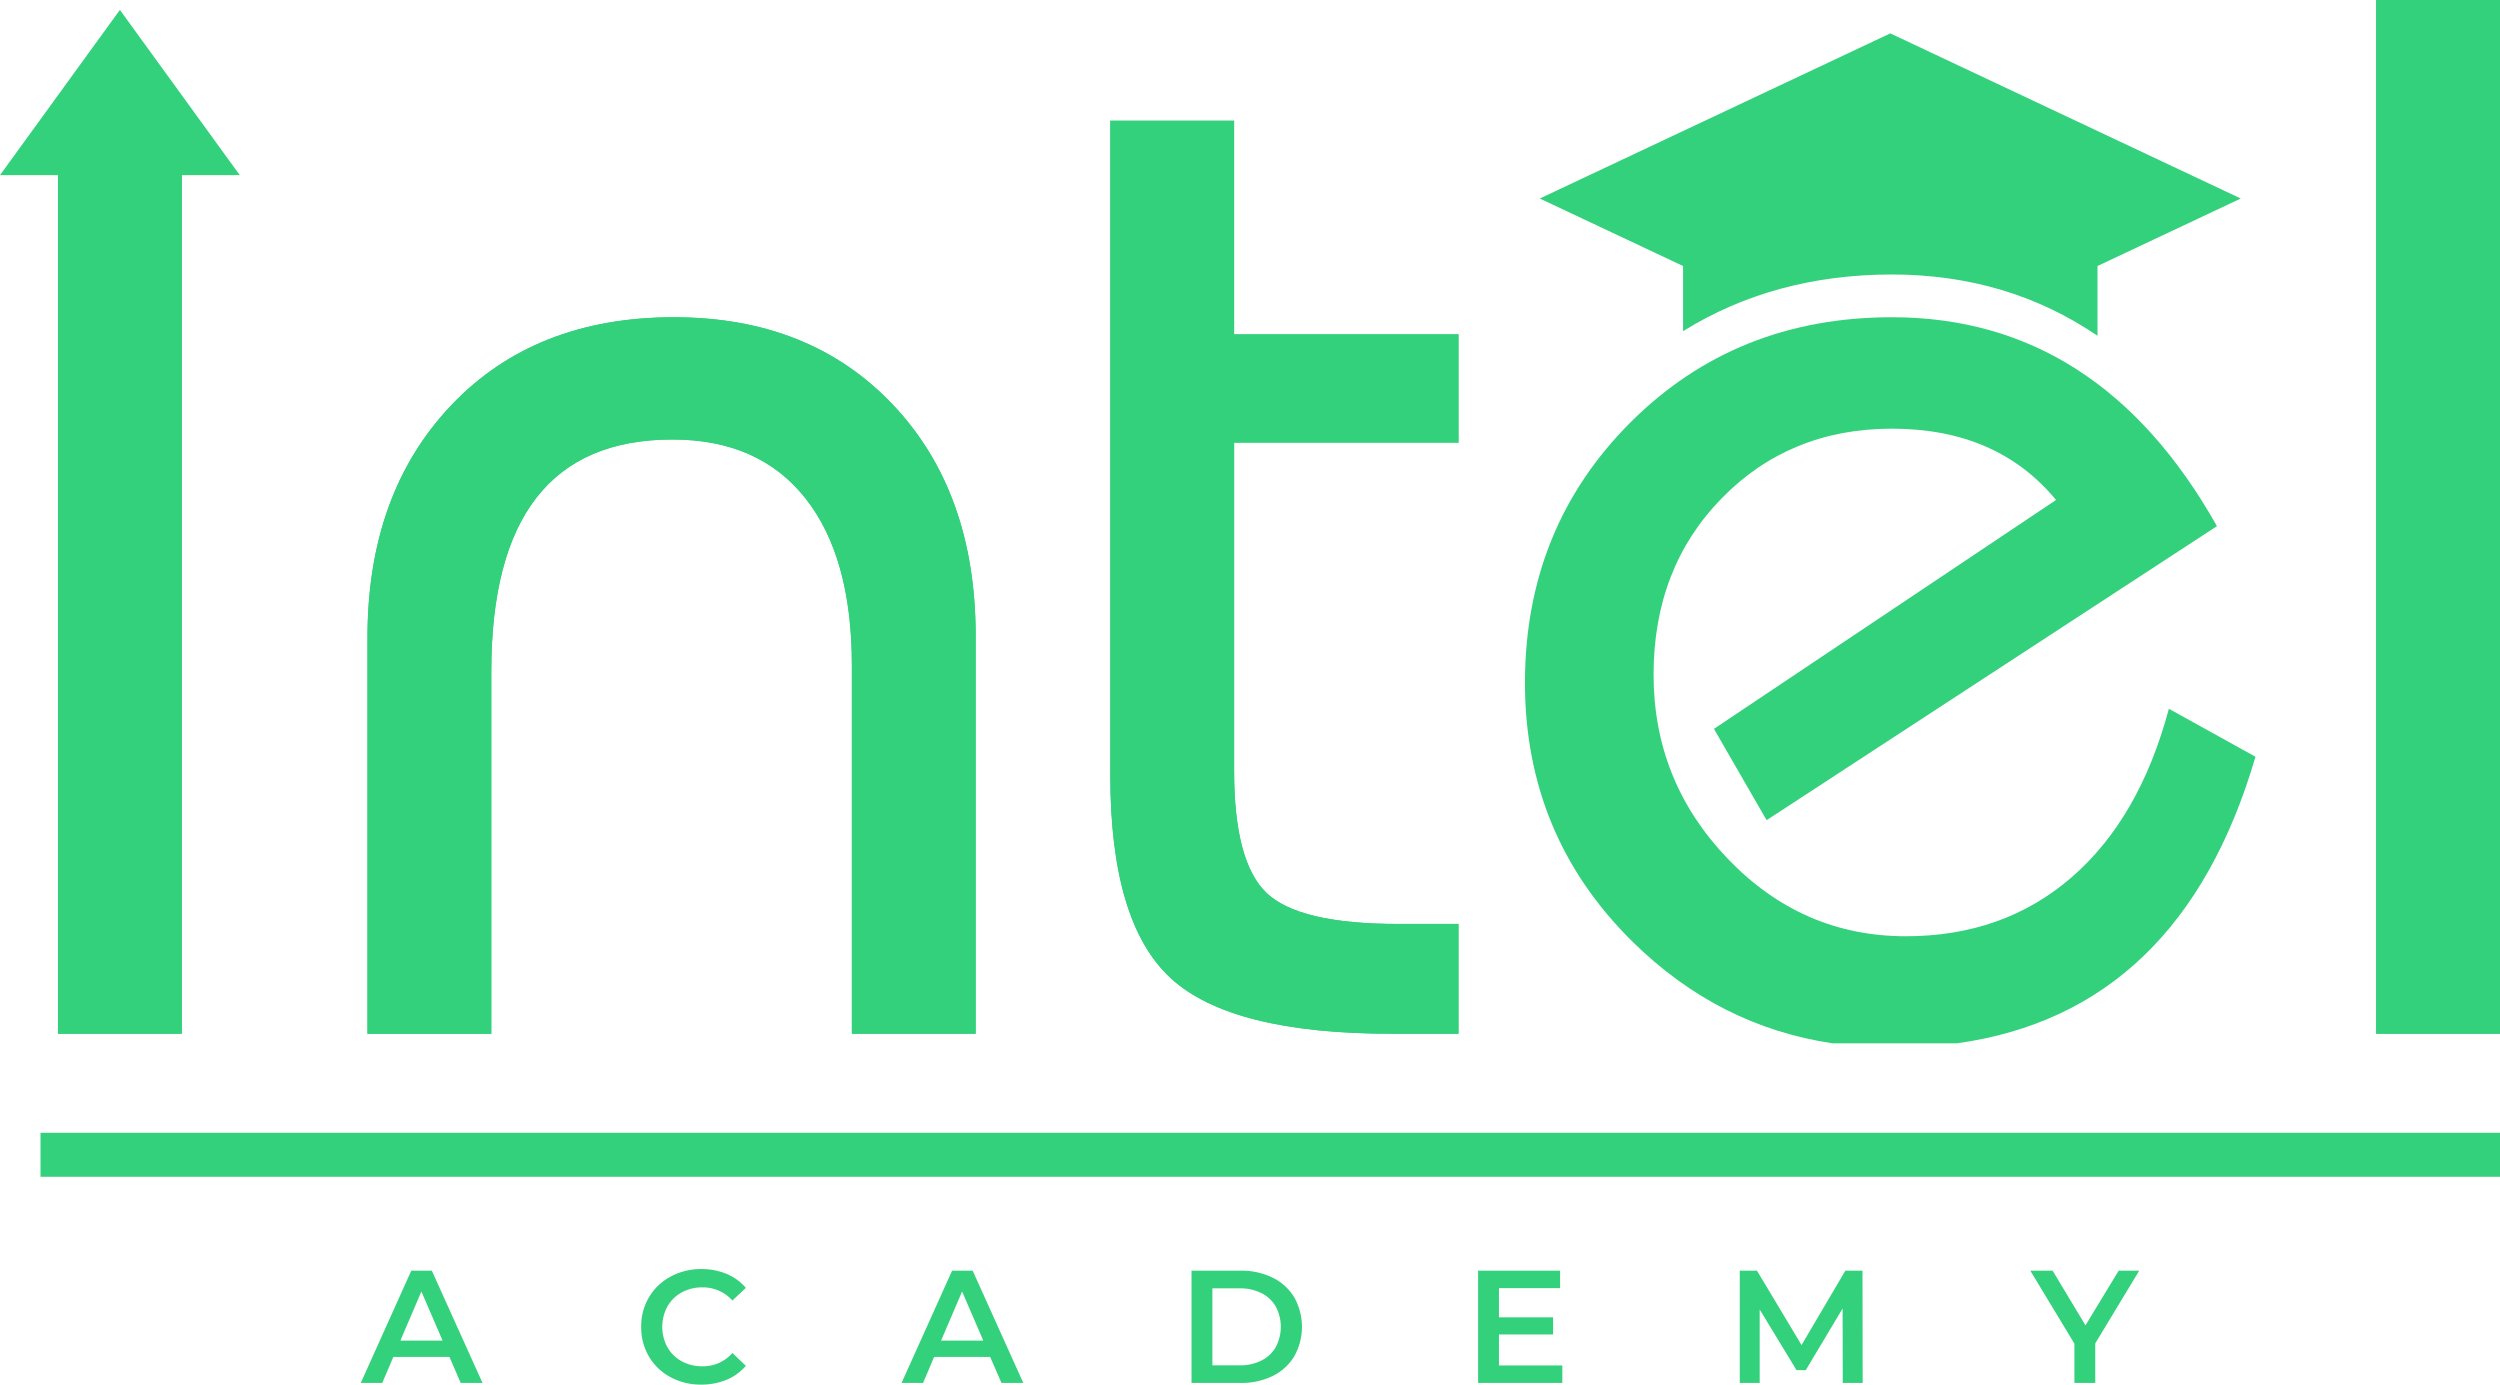
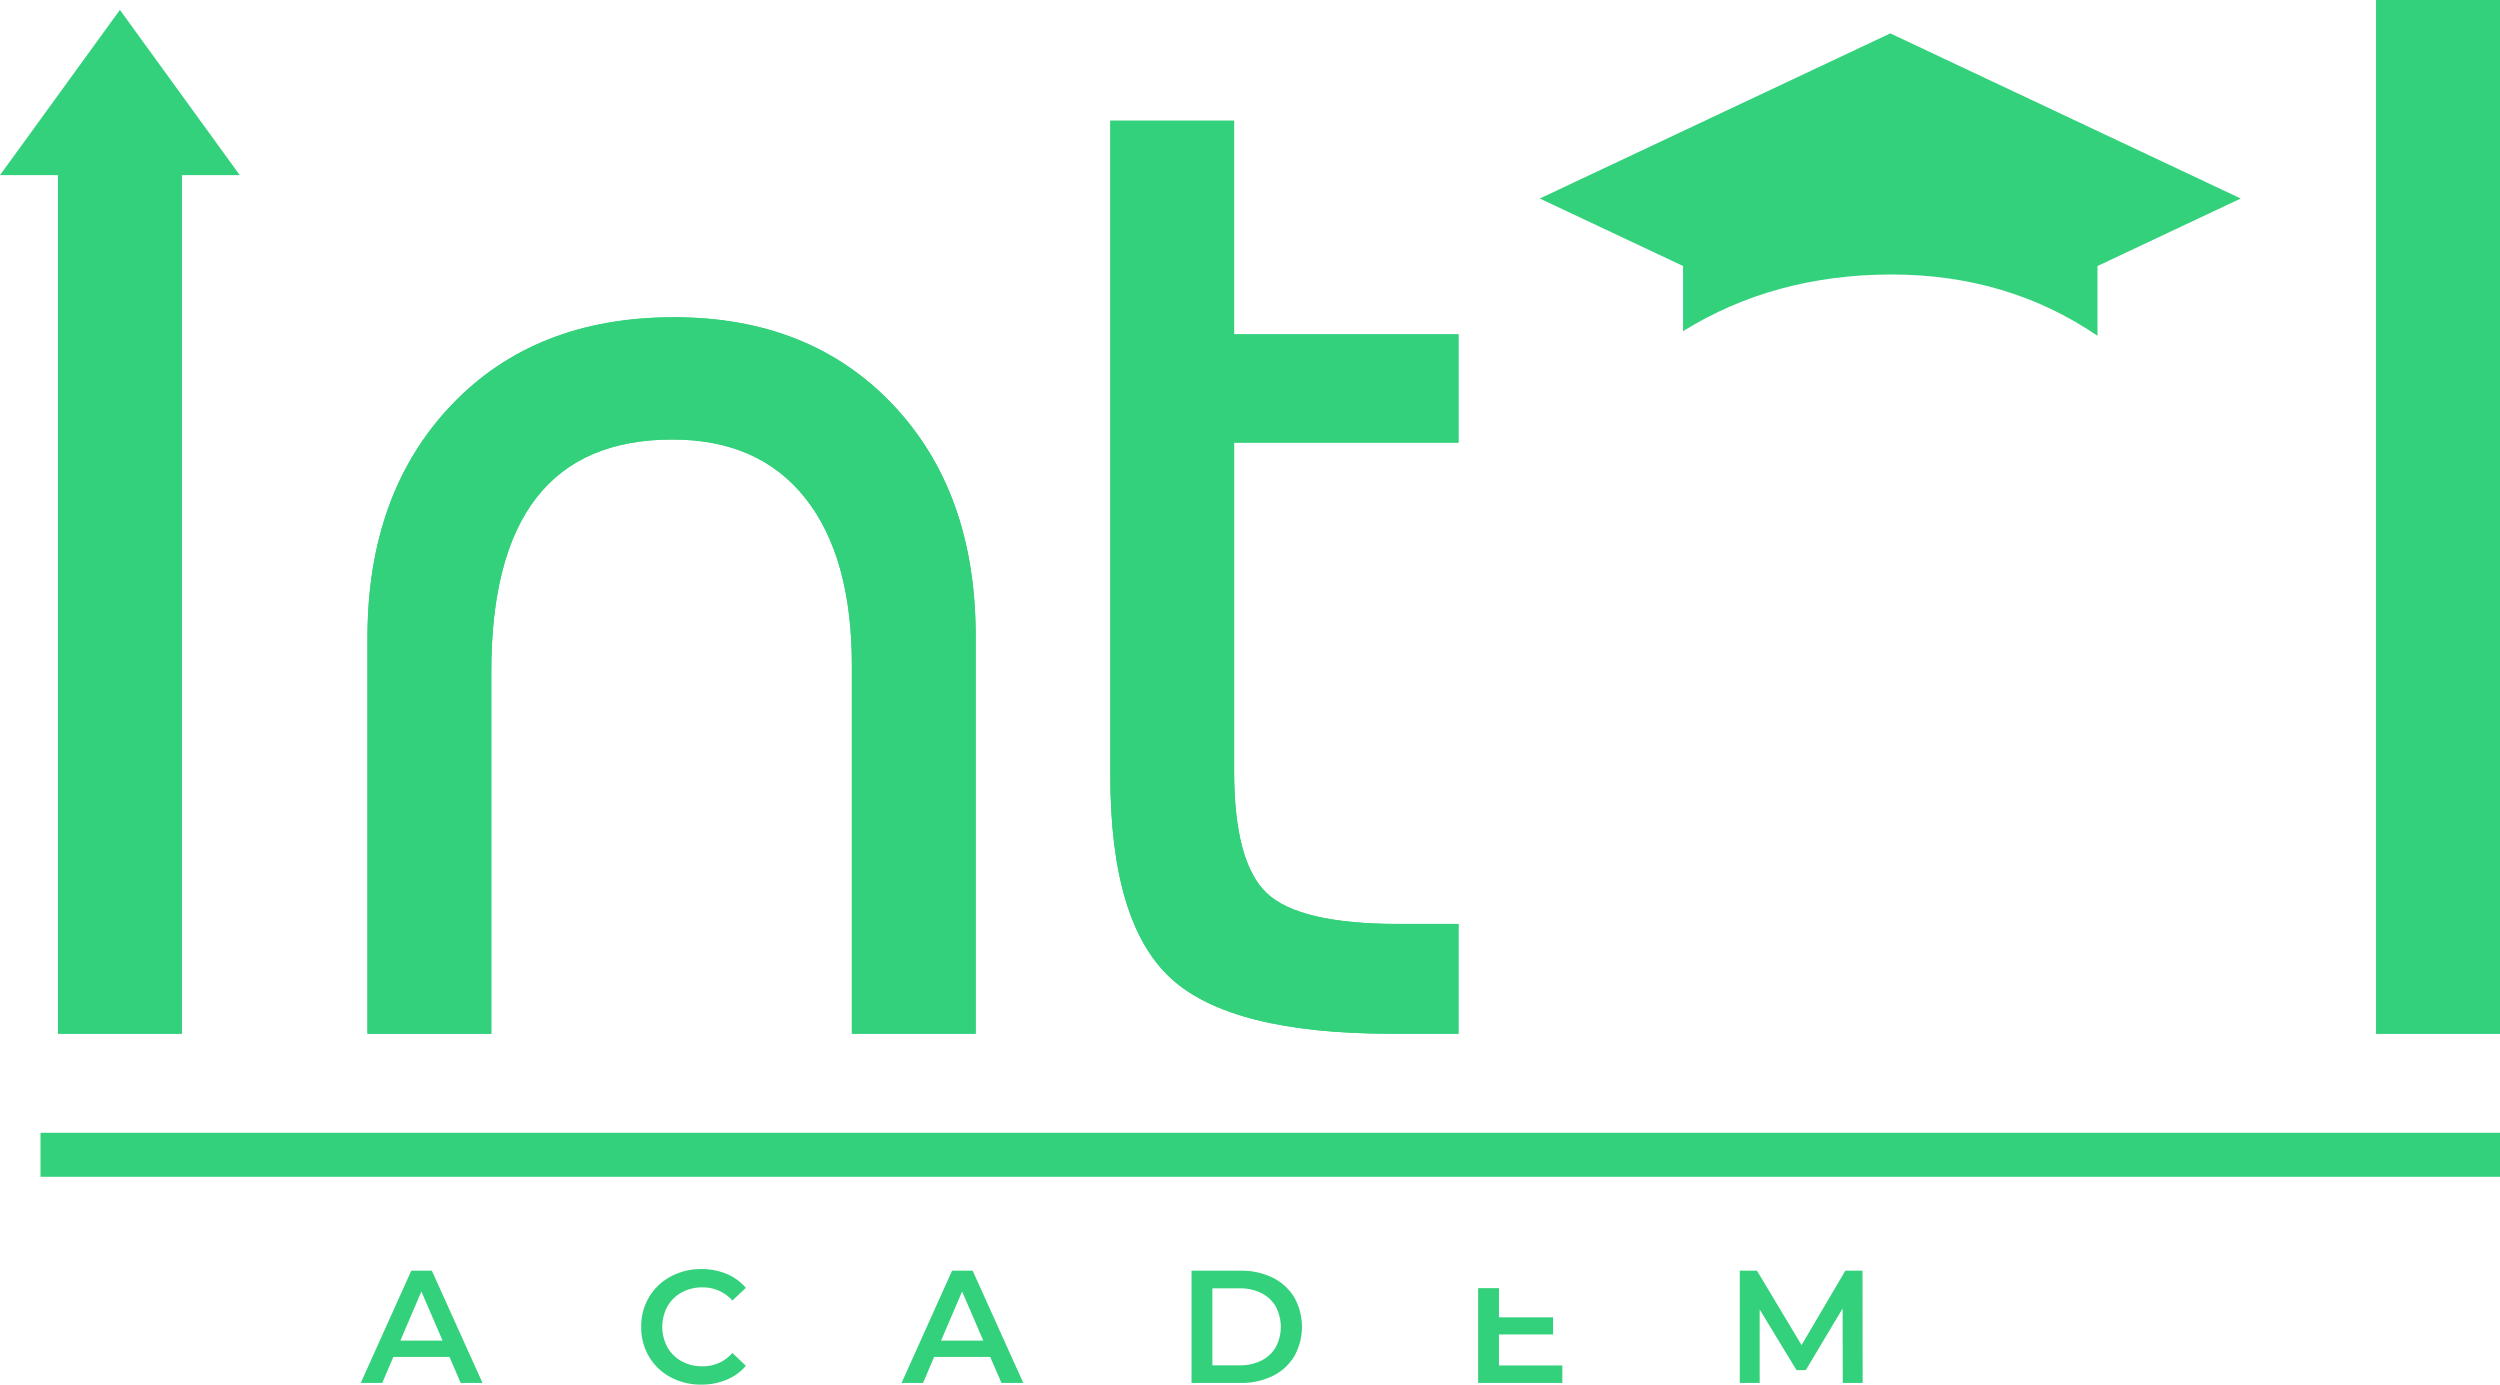
<svg xmlns="http://www.w3.org/2000/svg" id="Layer_1" data-name="Layer 1" viewBox="0 0 1154.71 639.52">
  <defs>
    <style>.cls-1{fill:#33d17c;}</style>
  </defs>
  <title>Vector_Ai_1</title>
  <path class="cls-1" d="M630.25,1307H604.32l-5.11,12h-9.93l23.34-51.87h9.48L645.52,1319H635.44Zm-3.18-7.56-9.79-22.68-9.7,22.68Z" transform="translate(-422.65 -680.24)" />
  <path class="cls-1" d="M732.32,1316.31a25.34,25.34,0,0,1-9.93-9.52,26.47,26.47,0,0,1-3.59-13.71,26.2,26.2,0,0,1,3.63-13.7,25.62,25.62,0,0,1,10-9.52,29.22,29.22,0,0,1,14.19-3.45,29.67,29.67,0,0,1,11.64,2.22,23.64,23.64,0,0,1,8.89,6.45l-6.22,5.85a18.17,18.17,0,0,0-13.86-6.07,19.5,19.5,0,0,0-9.56,2.33,16.79,16.79,0,0,0-6.59,6.49,19.79,19.79,0,0,0,0,18.82,16.83,16.83,0,0,0,6.59,6.48,19.39,19.39,0,0,0,9.56,2.33,18,18,0,0,0,13.86-6.15l6.22,5.93a23.73,23.73,0,0,1-8.93,6.45,29.89,29.89,0,0,1-11.67,2.22A29.16,29.16,0,0,1,732.32,1316.31Z" transform="translate(-422.65 -680.24)" />
  <path class="cls-1" d="M880,1307H854.1L849,1319h-9.93l23.34-51.87h9.49L895.3,1319H885.22Zm-3.19-7.56-9.78-22.68-9.71,22.68Z" transform="translate(-422.65 -680.24)" />
  <path class="cls-1" d="M973,1267.15H995.7a32.66,32.66,0,0,1,14.75,3.22,23.83,23.83,0,0,1,10,9.12,27.74,27.74,0,0,1,0,27.19,23.83,23.83,0,0,1-10,9.12A32.66,32.66,0,0,1,995.7,1319H973Zm22.23,43.72a22,22,0,0,0,10-2.19,15.62,15.62,0,0,0,6.67-6.22,20,20,0,0,0,0-18.75,15.68,15.68,0,0,0-6.67-6.22,22,22,0,0,0-10-2.19h-12.6v35.57Z" transform="translate(-422.65 -680.24)" />
-   <path class="cls-1" d="M1144.27,1310.94V1319h-38.91v-51.87h37.87v8.08H1115v13.48h25v7.93h-25v14.3Z" transform="translate(-422.65 -680.24)" />
+   <path class="cls-1" d="M1144.27,1310.94V1319h-38.91v-51.87v8.08H1115v13.48h25v7.93h-25v14.3Z" transform="translate(-422.65 -680.24)" />
  <path class="cls-1" d="M1273.79,1319l-.07-34.38-17,28.45h-4.3l-17-28V1319h-9.19v-51.87h7.93l20.6,34.38,20.23-34.38h7.92l.08,51.87Z" transform="translate(-422.65 -680.24)" />
-   <path class="cls-1" d="M1390.42,1300.72V1319h-9.63v-18.15l-20.38-33.72h10.3l15.19,25.27,15.34-25.27h9.48Z" transform="translate(-422.65 -680.24)" />
  <path class="cls-1" d="M1457.62,771.93l-66.17,31.18v32.23q-41.43-28.26-95-28.32c-36.14,0-68.41,8.78-96.42,26.17V803.11l-66.18-31.18,161.9-76.27Z" transform="translate(-422.65 -680.24)" />
  <rect class="cls-1" x="26.78" y="64.42" width="57.19" height="413.05" />
  <path class="cls-1" d="M835.06,867.16q-38.25-40.38-101.14-40.39-64.33,0-102.93,40.74T592.38,974.73v183h57.19V990.45q0-107.22,83.63-107.21,40,0,61.47,27.16t21.44,77.2v170.11H873.3V974Q873.3,907.55,835.06,867.16Z" transform="translate(-422.65 -680.24)" />
  <path class="cls-1" d="M1065.57,1157.71h30.73V1107h-27.87q-45.75,0-60.76-14.3t-15-56.47V884.67H1096.3v-50H992.66V736H935.48v302.35q0,67.92,27.87,93.65T1065.57,1157.71Z" transform="translate(-422.65 -680.24)" />
  <rect class="cls-1" x="1097.52" width="57.18" height="477.47" />
  <rect class="cls-1" x="26.78" y="64.42" width="57.19" height="413.05" />
  <path class="cls-1" d="M835.06,867.16q-38.25-40.38-101.14-40.39-64.33,0-102.93,40.74T592.38,974.73v183h57.19V990.45q0-107.22,83.63-107.21,40,0,61.47,27.16t21.44,77.2v170.11H873.3V974Q873.3,907.55,835.06,867.16Z" transform="translate(-422.65 -680.24)" />
  <path class="cls-1" d="M1065.57,1157.71h30.73V1107h-27.87q-45.75,0-60.76-14.3t-15-56.47V884.67H1096.3v-50H992.66V736H935.48v302.35q0,67.92,27.87,93.65T1065.57,1157.71Z" transform="translate(-422.65 -680.24)" />
-   <path class="cls-1" d="M1269.07,1162.13h57.49q103.34-14.42,137.86-132.36l-40-22.16q-13.58,50.76-45,77.91t-76.49,27.16q-47.89,0-82.2-35.74t-34.32-85.05q0-49.32,31.46-81.49t78.64-32.16q48.63,0,75.79,32.93l-158,105.72,24.32,42.18,208-135.81q-54.33-96.5-150.11-96.49-72.2,0-120.8,48.6T1127,995.46q0,70.76,49.68,119.72Q1216.38,1154.3,1269.07,1162.13Z" transform="translate(-422.65 -680.24)" />
  <rect class="cls-1" x="1097.52" width="57.18" height="477.47" />
  <polygon class="cls-1" points="55.38 4.57 0 80.89 110.75 80.89 55.38 4.57" />
  <rect class="cls-1" x="18.71" y="523.21" width="1136" height="20.33" />
</svg>